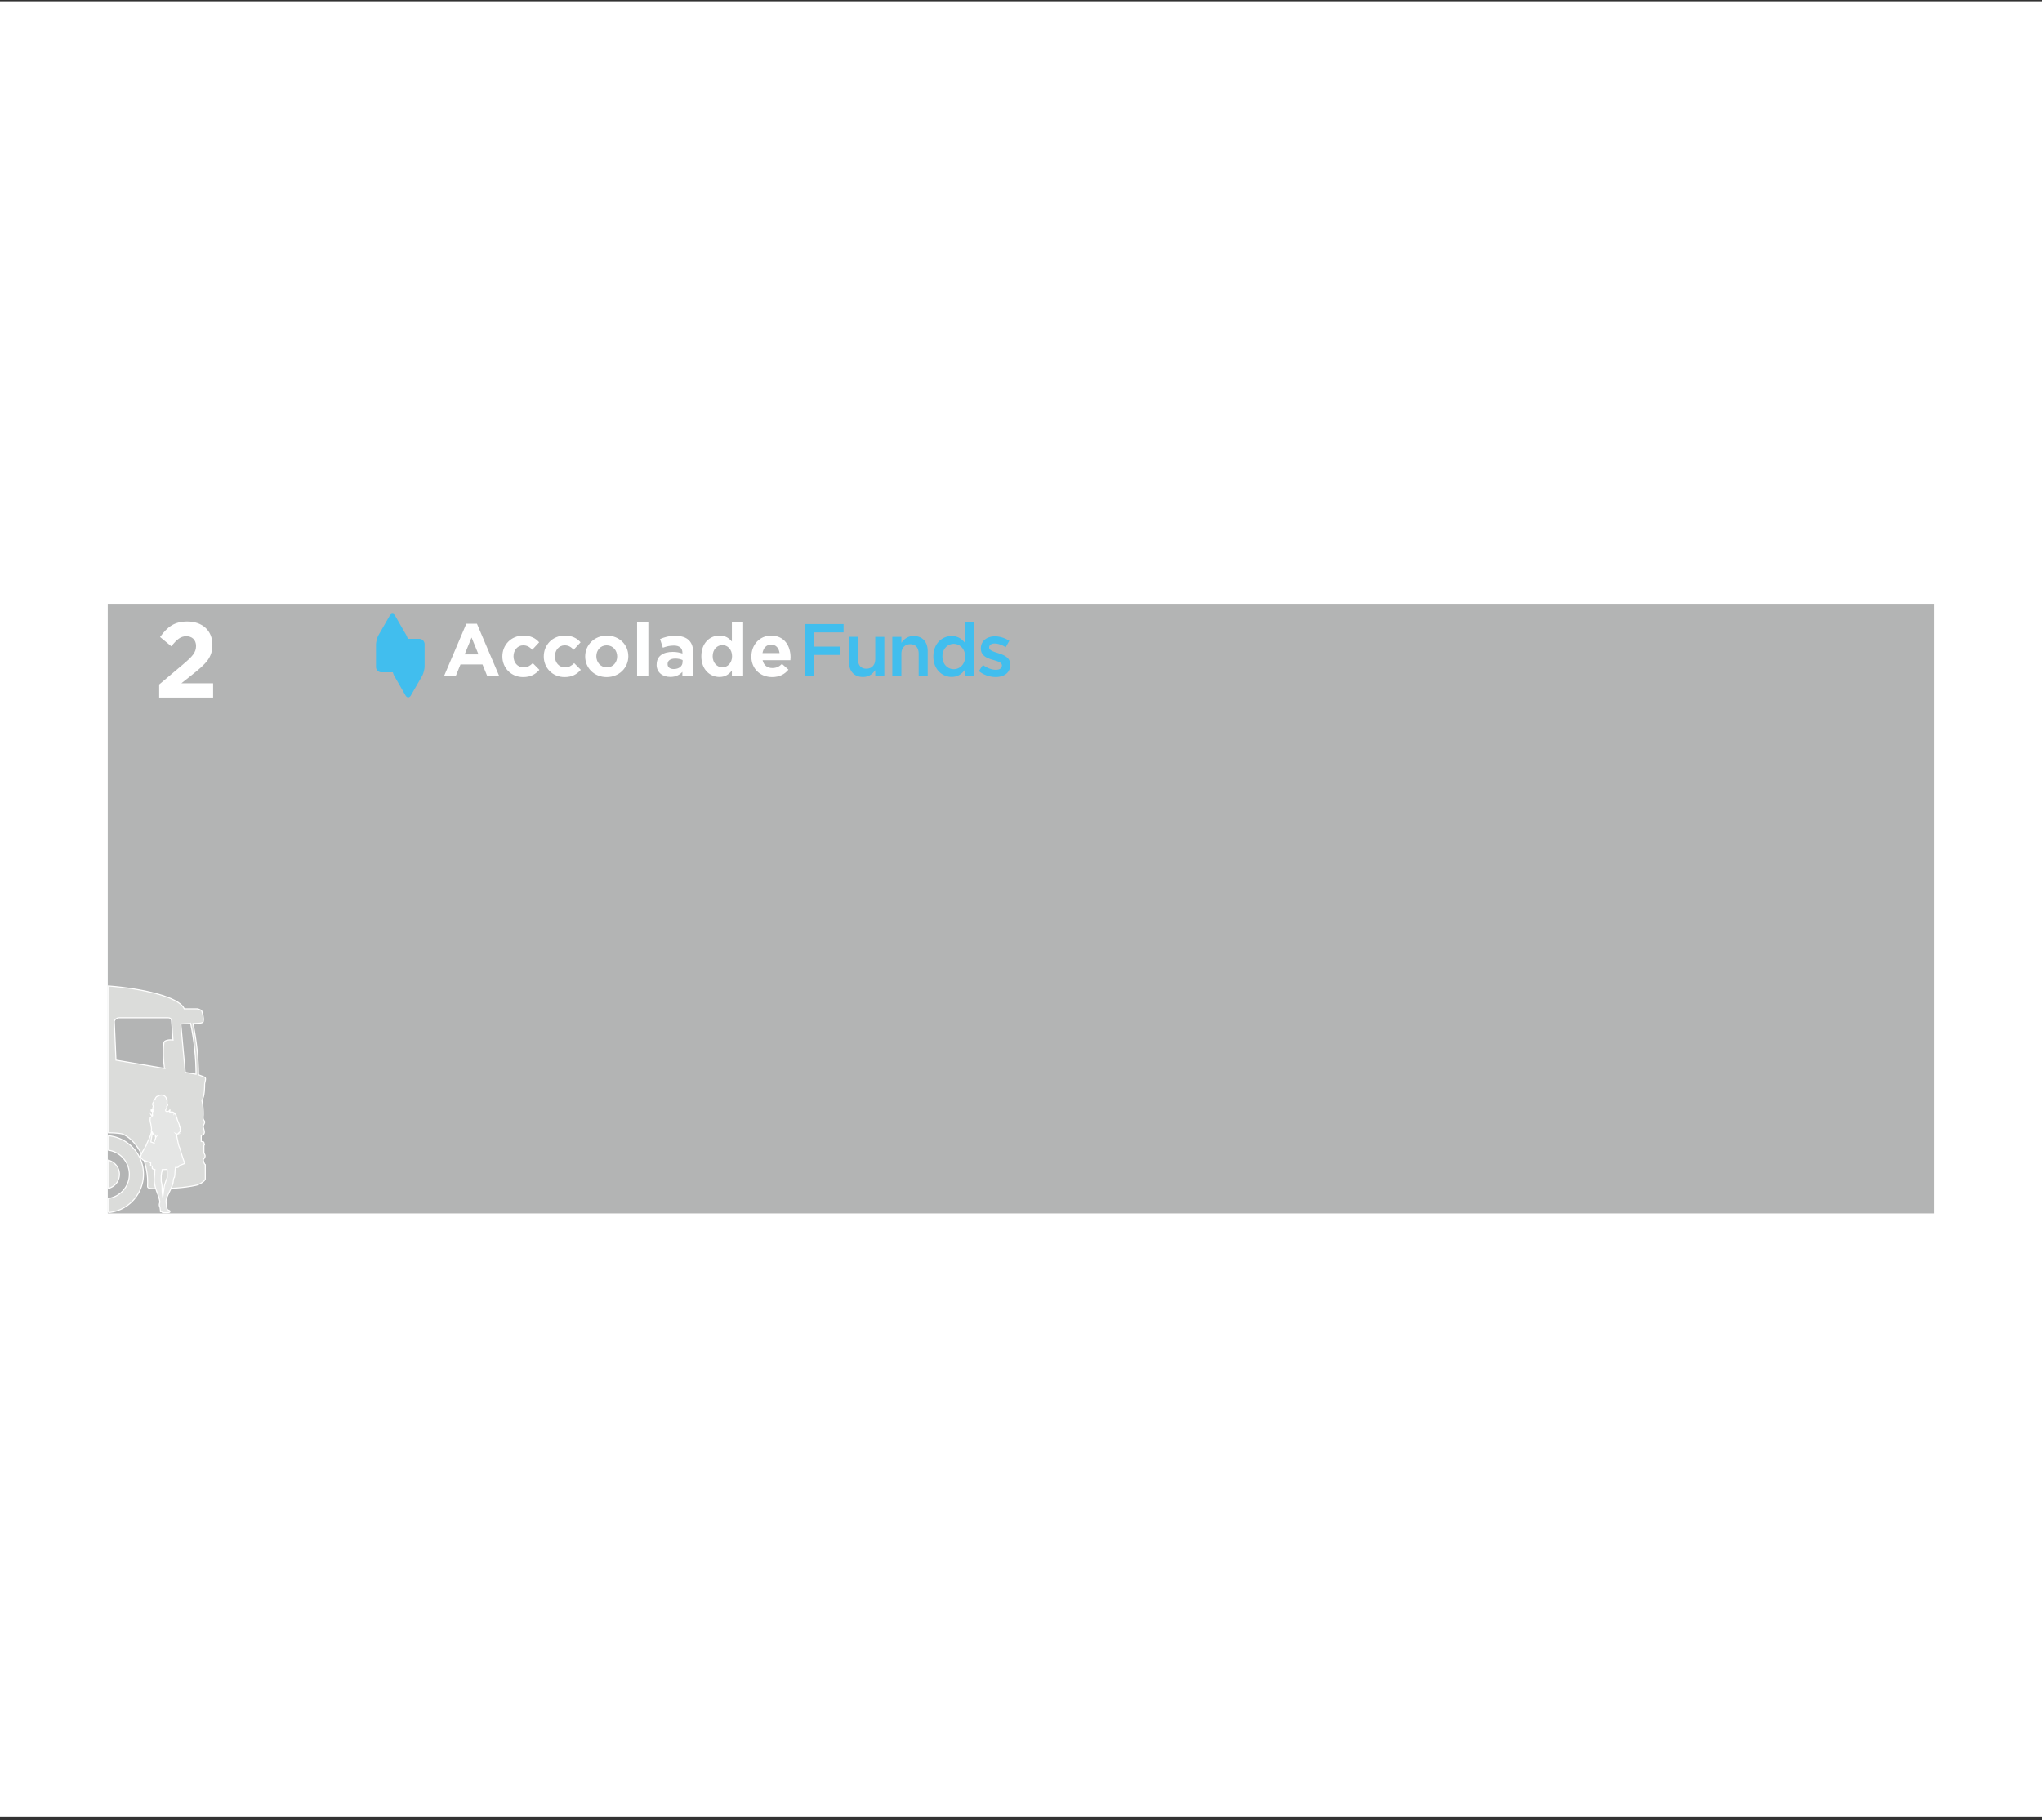
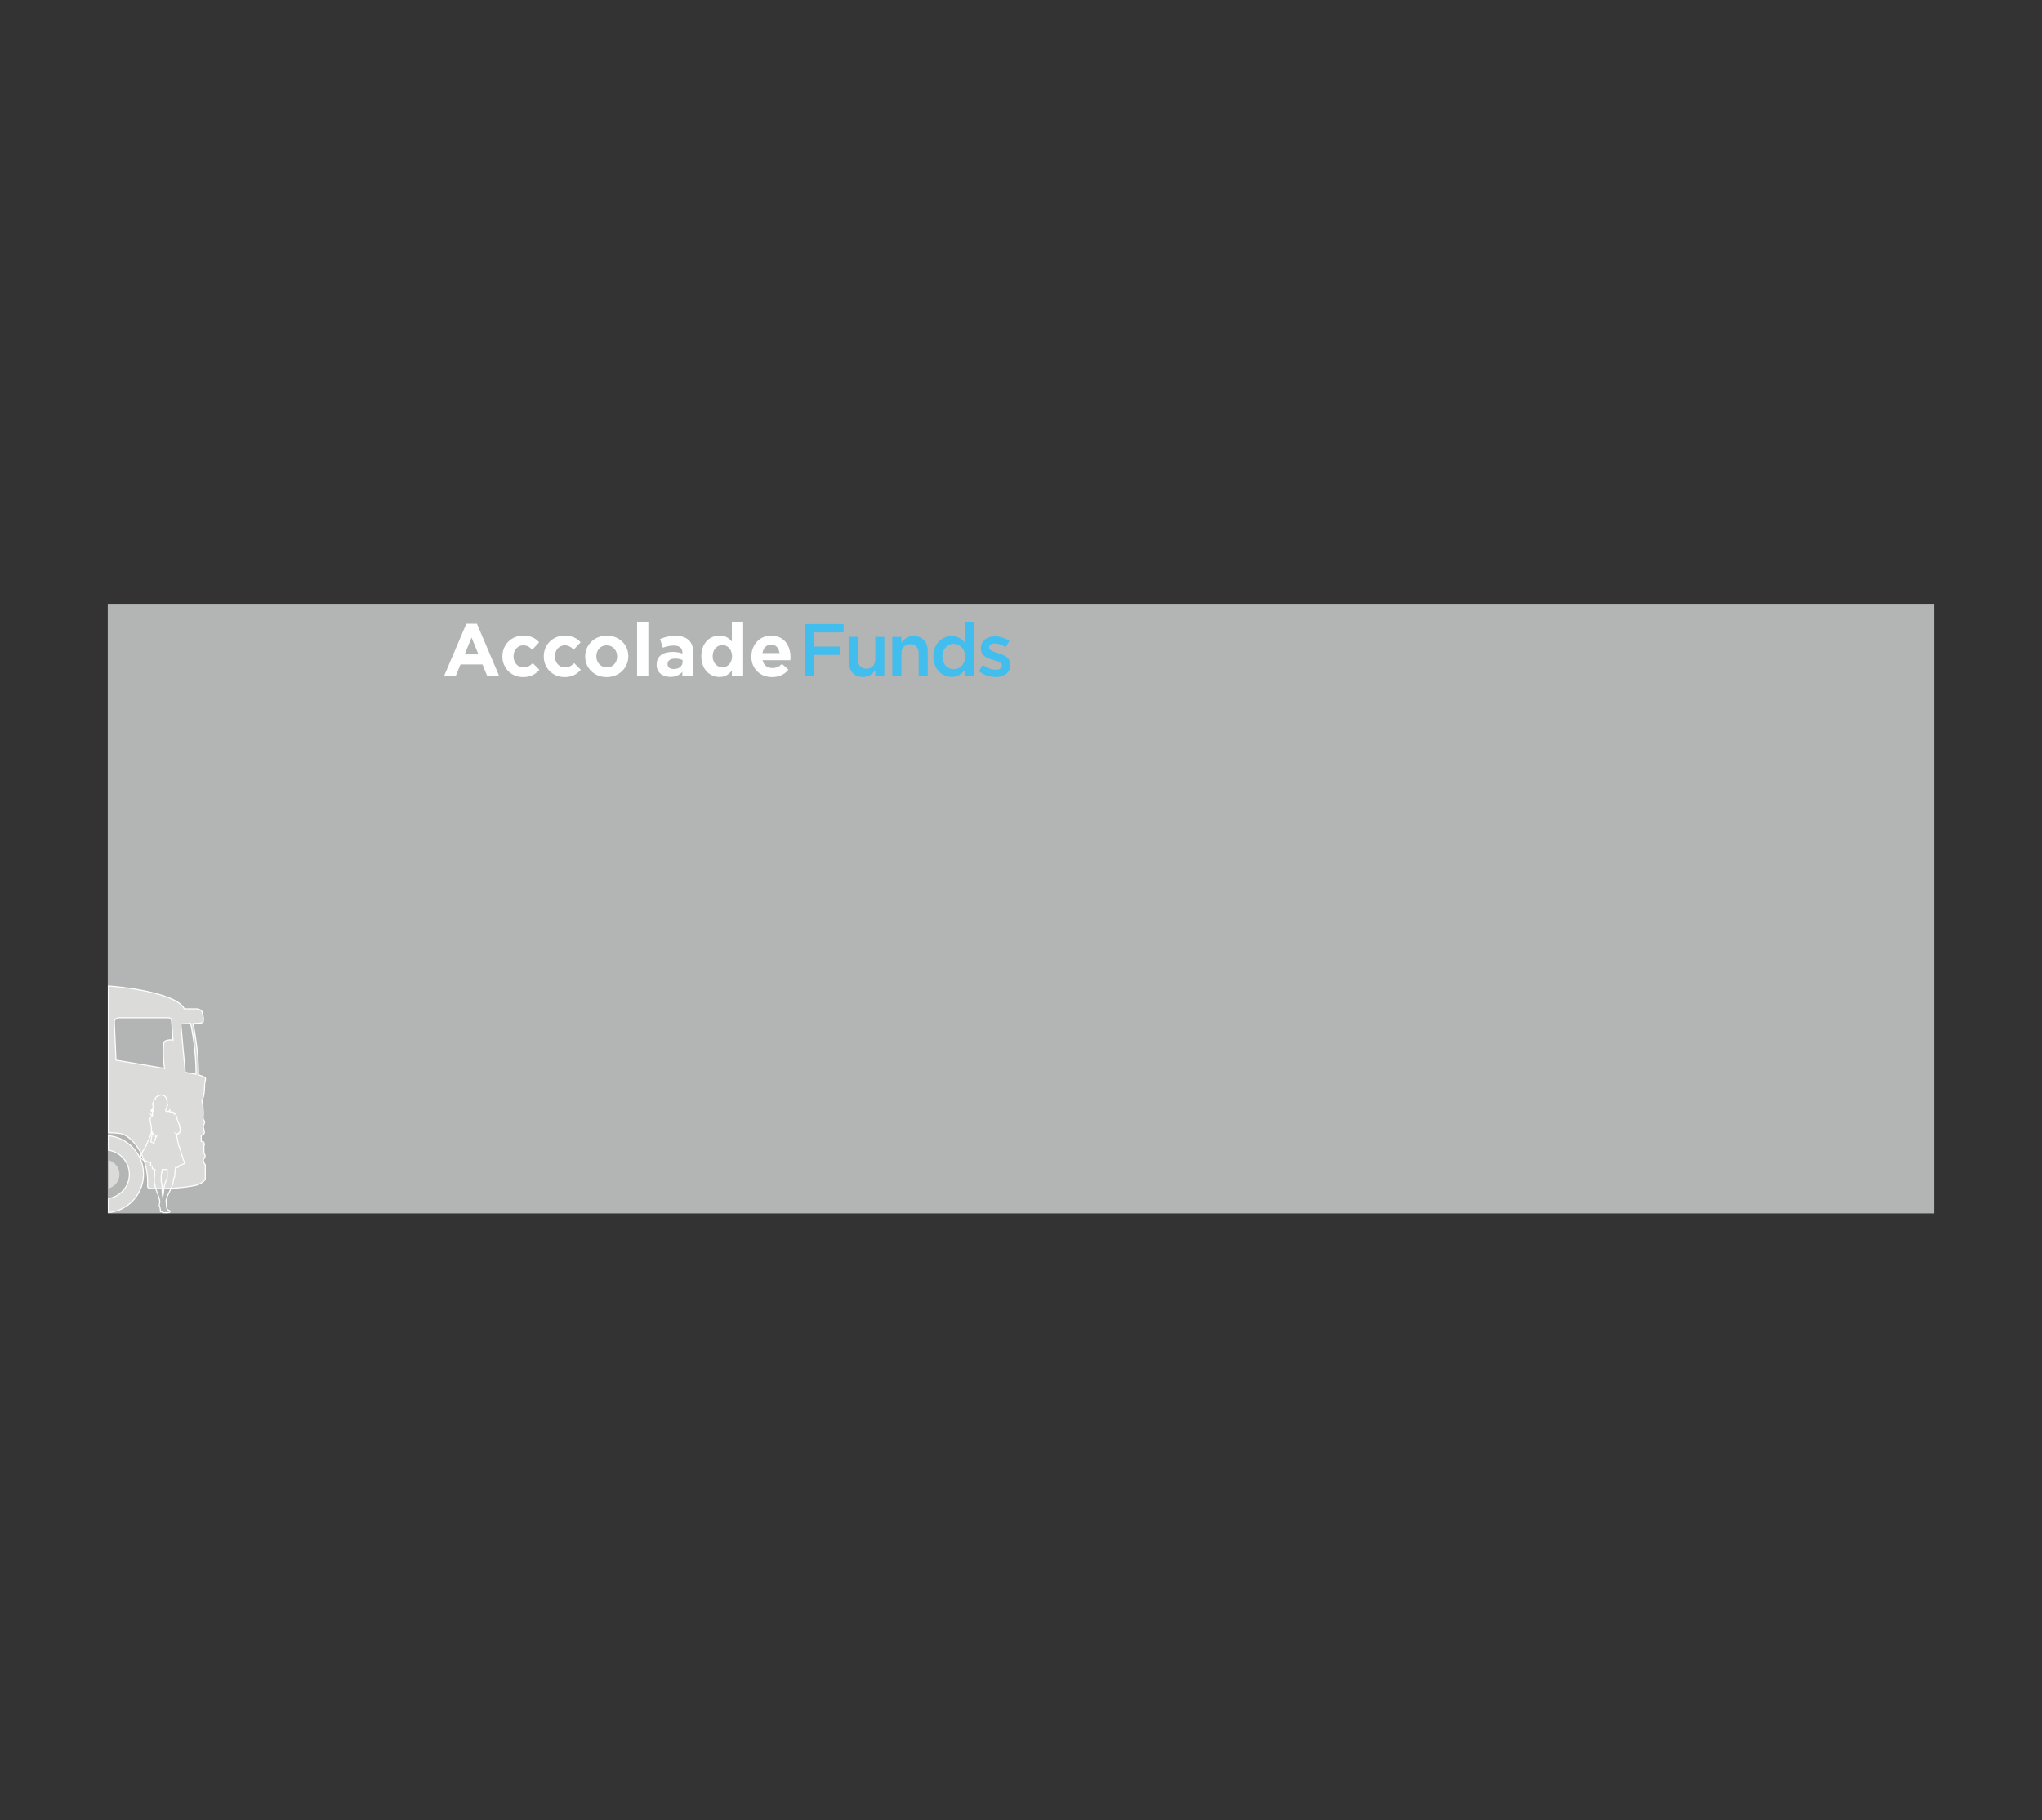
<svg xmlns="http://www.w3.org/2000/svg" width="432" height="385" fill="none">
  <rect width="100%" height="100%" fill="#333333" stroke="none" />
-   <path fill="#fff" d="M0 .281h432v384H0z" />
  <path d="M409.205 127.879H22.795v128.808h386.41V127.879z" fill="#B3B4B4" />
-   <path d="M33.676 147.558h11.41v-3.017h-6.715l2.512-1.994c2.739-2.184 4.052-3.496 4.052-6.147v-.038c0-2.966-2.12-4.897-5.314-4.897-2.752 0-4.229 1.161-5.756 3.282l2.386 1.969c1.148-1.452 1.956-2.134 3.155-2.134 1.2 0 2.07.733 2.07 2.07 0 1.338-.745 2.184-2.663 3.812l-5.137 4.33v2.764z" fill="#fff" />
  <path d="M22.933 256.511c4.152-.366 7.421-3.888 7.421-8.129s-3.281-7.749-7.421-8.128v3.054a5.17 5.17 0 014.43 5.112c0 2.6-1.931 4.746-4.43 5.1v2.991z" fill="#DBDCDA" />
  <path d="M22.933 256.511c4.152-.366 7.421-3.888 7.421-8.129s-3.281-7.749-7.421-8.128v3.054a5.17 5.17 0 014.43 5.112c0 2.6-1.931 4.746-4.43 5.1v2.991z" stroke="#fff" stroke-width=".22" />
  <path d="M22.933 245.438a3.074 3.074 0 012.335 2.979 3.073 3.073 0 01-2.335 2.979v-5.97.012z" fill="#DBDCDA" />
-   <path d="M22.933 245.438a3.074 3.074 0 012.335 2.979 3.073 3.073 0 01-2.335 2.979v-5.97.012z" stroke="#fff" stroke-width=".22" />
  <path d="M41.853 213.405h-2.878c-1.047-2.549-8.987-4.304-16.042-4.846v31.062c1.4.026 2.663.127 3.105.316 3.307 1.552 5.452 6.26 5.175 11.032 0 .353.429.454 1.148.479 3.017.063 6.753-.151 9.202-.732.568-.126 1.868-.858 1.868-1.35v-2.979c-.29-.202-.43-.972-.43-1.086.569-.669.43-.908.14-1.401v-1.603c.29-.252 0-.328 0-.606 0-.202-.43-.189-.569-.227v-1.3c.29-.012.569-.177.569-.303.29-.429-.14-1.098-.14-1.653 0-.19.569-.846.14-1.212-.29-.366-.14-.984-.14-1.123 0-.96 0-1.906-.29-3.093.581-.808.581-2.852.581-3.471 0-.328.43-1.262 0-1.451l-1.3-.505c0-3.56-.43-7.283-1.149-10.83l1.578-.101s.58-.088.58-.366c.14-.808-.15-1.616-.29-2.108 0-.252-.72-.517-.858-.517m-1.515 3.067c.72 3.521 1.136 7.194 1.136 10.741l-2.284-.391-.934-10.237 2.082-.113zm-3.9 3.484c-.543-.038-.77-.038-1.275.126-.265.088-.467.227-.492.492-.215 1.843-.114 3.509.114 5.301 0 .038 0 .076.025.114l-10.274-1.755-.354-8.153c0-.366.53-.821 1.01-.821h10.375c.404 0 .682.202.72.568l.315 4.14s-.113-.038-.164-.038" fill="#DBDCDA" />
  <path d="M41.853 213.405h-2.878c-1.047-2.549-8.987-4.304-16.042-4.846v31.062c1.4.026 2.663.127 3.105.316 3.307 1.552 5.452 6.26 5.175 11.032 0 .353.429.454 1.148.479 3.017.063 6.753-.151 9.202-.732.568-.126 1.868-.858 1.868-1.35v-2.979c-.29-.202-.43-.972-.43-1.086.569-.669.43-.908.14-1.401v-1.603c.29-.252 0-.328 0-.606 0-.202-.43-.189-.569-.227v-1.3c.29-.012.569-.177.569-.303.29-.429-.14-1.098-.14-1.653 0-.19.569-.846.14-1.212-.29-.366-.14-.984-.14-1.123 0-.96 0-1.906-.29-3.093.581-.808.581-2.852.581-3.471 0-.328.43-1.262 0-1.451l-1.3-.505c0-3.56-.43-7.283-1.149-10.83l1.578-.101s.58-.088.58-.366c.14-.808-.15-1.616-.29-2.108 0-.252-.72-.517-.858-.517v-.026zm-1.515 3.093c.72 3.521 1.136 7.194 1.136 10.741l-2.284-.391-.934-10.237 2.082-.113zm-3.9 3.484c-.543-.038-.77-.038-1.275.126-.265.088-.467.227-.492.492-.215 1.843-.114 3.509.114 5.301 0 .038 0 .076.025.114l-10.274-1.755-.354-8.153c0-.366.53-.821 1.01-.821h10.375c.404 0 .682.202.72.568l.315 4.14s-.113-.038-.164-.038v.026z" stroke="#fff" stroke-width=".22" />
-   <path d="M38.218 246.526h-.063l-.063.051h-.177l-.013.151c-.214.316-.58.24-.77.227-.037.278-.113.732-.113 1.023-.025.378-.025.681-.101 1.009a1.545 1.545 0 00-.252.758c-.051 1.464-1.553 3.244-1.54 4.481l.075.656c0 .366.089.783.24.997.152.152.467.177.492.316.013.101.026.214-.088.265-.19.075-.53.075-.858.075-.341 0-.682.026-.77-.214h-.265c0-.215-.063-.619-.089-.795-.025-.278-.164-.341-.164-.669.013-.354.14-.392.101-.72a4.08 4.08 0 00-.202-.82c-.29-1.086-.984-2.159-.959-3.989 0-.025.088-.782.088-.858 0-.353.026-.732.05-1.073-.201 0-.466-.088-.58-.252v-.467c-.076-.038-.24-.026-.34-.026l.025-.669-.556-.202-.277-.088s-.568-.227-.631-.24c-.29-.063-.303-.265-.518-.378-.1-.089-.139-.114-.139-.303v-.089c0-.075.013-.088.026-.164.075-.315.315-.782.466-1.047.089-.164.518-.871.543-.972l.14-.202v-.089l.454-1.009c.164-.253.643-1.414.643-1.831.025-.037 0 0 0-.063 0-.151-.025-.063-.025-.214 0-.089.05-.19.05-.278l-.063-.454-.05-.278c-.025-.278-.063-.391-.114-.606-.025-.113-.088-.517-.075-.631l.025-.366c.19-.177.404-.353.568-.555-.076.101-.366.05-.43-.127.114.139.354.127.354-.101-.126-.214-.038-.391.076-.58-.227.05-.391-.051-.379-.202.101.164.24.126.316.038-.14.012-.329-.455.088-.202 0-.114-.05-.19-.05-.303 0-.126.05-.341.138-.442-.139-.202-.164-.214-.164-.454 0-.177.101-.366.227-.417v-.227s.013-.05.05-.088c0-.152.14-.303.253-.329.013-.151.29-.58.455-.58.088 0 .012.025.075.05l.278-.202c.366-.189 1.073-.189 1.452.366.164.202.075.417.202.505.113.114.038.429.05.644 0 .151.025.189.063.252.076.127.089.228.038.341-.05.089-.151.126-.164.19-.025.075.038.126.038.189 0 .101-.101.227-.151.303-.203.315-.203.719.441.543a.77.77 0 00.341-.303c.076.176-.126.366-.101.416.34.076.24 0 .72.051a.467.467 0 01.214.164c.063 0 .05 0 .05.063.038-.088.14-.051.14.05 0 .051-.013.051-.051.089h.088c.164.038.152.252.253.366.038.063.038.139 0 .252.063.013.1.038.126.076.038.467.43 1.25.517 1.54 0 .126.177.454.063.505-.012.063.051.075.114.088.05.013.076.088.025.404 0 .202.076.177.076.341v.101s-.227.265-.278.303c-.088.075-.1.05-.189.151-.05.051-.088.139-.151.139a.458.458 0 01-.341-.038l.113.126.14.783c.189.77.24 1.464.58 2.158.278.985.58 1.931.921 2.891l.089.328c-.29.101-.58.24-.871.341m-5.667-4.708s.05-.127.075-.177l.152-.417.139-.328.025-.088v-.126l.113-.152c-.038.025-.038.051-.088.051-.05 0-.063-.013-.063-.063v-.164c0-.089.063-.051.063-.139v-.063h-.114c-.126 0-.24 0-.315-.076-.152-.202-.126-.177-.278-.48-.076.669-.214 1.325-.315 2.007l.618.227-.012-.012zm2.814 5.604l-1.035.05c0 .139 0 .253-.05.48-.101.126-.063.505-.152.669v1.186c0 .24.089.467.126.707.114.77 0 1.717.177 2.563 0-.064.05.037.063-.026.127-.656.202-1.527.29-2.007.064-.34.127-.542.14-.555.138-.454.302-.896.479-1.338l-.025-1.717-.013-.012z" fill="#E5E6E5" />
  <path d="M38.218 246.526h-.063l-.063.051h-.177l-.013.151c-.214.316-.58.24-.77.227-.037.278-.113.732-.113 1.023-.025.378-.025.681-.101 1.009a1.545 1.545 0 00-.252.758c-.051 1.464-1.553 3.244-1.54 4.481l.075.656c0 .366.089.783.24.997.152.152.467.177.492.316.013.101.026.214-.088.265-.19.075-.53.075-.858.075-.341 0-.682.026-.77-.214h-.265c0-.215-.063-.619-.089-.795-.025-.278-.164-.341-.164-.669.013-.354.14-.392.101-.72a4.08 4.08 0 00-.202-.82c-.29-1.086-.984-2.159-.959-3.989 0-.025.088-.782.088-.858 0-.353.026-.732.05-1.073-.201 0-.466-.088-.58-.252v-.467c-.076-.038-.24-.026-.34-.026l.025-.669-.556-.202-.277-.088s-.568-.227-.631-.24c-.29-.063-.303-.265-.518-.378-.1-.089-.139-.114-.139-.303v-.089c0-.075.013-.088.026-.164.075-.315.315-.782.466-1.047.089-.164.518-.871.543-.972l.14-.202v-.089l.454-1.009c.164-.253.643-1.414.643-1.831.025-.037 0 0 0-.063 0-.151-.025-.063-.025-.214 0-.089.05-.19.05-.278l-.063-.454-.05-.278c-.025-.278-.063-.391-.114-.606-.025-.113-.088-.517-.075-.631l.025-.366c.19-.177.404-.353.568-.555-.076.101-.366.05-.43-.127.114.139.354.127.354-.101-.126-.214-.038-.391.076-.58-.227.05-.391-.051-.379-.202.101.164.24.126.316.038-.14.012-.329-.455.088-.202 0-.114-.05-.19-.05-.303 0-.126.05-.341.138-.442-.139-.202-.164-.214-.164-.454 0-.177.101-.366.227-.417v-.227s.013-.05.05-.088c0-.152.14-.303.253-.329.013-.151.29-.58.455-.58.088 0 .012.025.075.05l.278-.202c.366-.189 1.073-.189 1.452.366.164.202.075.417.202.505.113.114.038.429.05.644 0 .151.025.189.063.252.076.127.089.228.038.341-.05.089-.151.126-.164.19-.025.075.038.126.038.189 0 .101-.101.227-.151.303-.203.315-.203.719.441.543a.77.77 0 00.341-.303c.076.176-.126.366-.101.416.34.076.24 0 .72.051a.467.467 0 01.214.164c.063 0 .05 0 .05.063.038-.088.14-.051.14.05 0 .051-.013.051-.051.089h.088c.164.038.152.252.253.366.038.063.038.139 0 .252.063.013.1.038.126.076.038.467.43 1.25.517 1.54 0 .126.177.454.063.505-.012.063.051.075.114.088.05.013.076.088.025.404 0 .202.076.177.076.341v.101s-.227.265-.278.303c-.088.075-.1.05-.189.151-.05.051-.088.139-.151.139a.458.458 0 01-.341-.038l.113.126.14.783c.189.77.24 1.464.58 2.158.278.985.58 1.931.921 2.891l.089.328c-.29.101-.58.24-.871.341l.025.05zm-5.693-4.758s.05-.127.076-.177l.152-.417.139-.328.025-.088v-.126l.113-.152c-.038.025-.038.051-.088.051-.05 0-.063-.013-.063-.063v-.164c0-.089.063-.051.063-.139v-.063h-.114c-.126 0-.24 0-.315-.076-.152-.202-.126-.177-.278-.48-.076.669-.214 1.325-.315 2.007l.618.227-.012-.012zm2.815 5.604l-1.035.05c0 .139 0 .253-.05.48-.101.126-.063.505-.152.669v1.186c0 .24.089.467.126.707.114.77 0 1.717.177 2.563 0-.064.05.037.063-.026.127-.656.202-1.527.29-2.007.064-.34.127-.542.14-.555.138-.454.302-.896.479-1.338l-.025-1.717-.013-.012z" stroke="#fff" stroke-width=".22" stroke-miterlimit="22.93" />
-   <path d="M88.695 135.133h-2.423c-.101-.316-.215-.619-.353-.846l-2.335-4.052c-.316-.543-.82-.543-1.136 0l-2.336 4.052c-.315.543-.568 1.489-.568 2.12v4.671c0 .618.505 1.135 1.136 1.135h2.424c.1.316.214.619.353.846l2.335 4.052c.316.543.82.543 1.136 0l2.335-4.052c.316-.543.568-1.489.568-2.12v-4.67a1.14 1.14 0 00-1.136-1.136z" fill="#41BEEE" />
  <path d="M101.229 138.425l-1.465-3.572-1.464 3.572h2.929zm-2.563-6.487h2.234l4.721 11.094h-2.537l-1.01-2.474h-4.657l-1.01 2.474h-2.474l4.72-11.094h.013zm7.611 6.929v-.025c0-2.411 1.843-4.393 4.418-4.393 1.59 0 2.588.53 3.37 1.414l-1.464 1.578c-.53-.568-1.073-.934-1.919-.934-1.199 0-2.044 1.06-2.044 2.297v.038c0 1.287.833 2.335 2.145 2.335.808 0 1.351-.341 1.932-.896l1.401 1.413c-.821.896-1.767 1.54-3.446 1.54-2.537 0-4.393-1.956-4.393-4.354m8.761-.013v-.025c0-2.411 1.842-4.393 4.417-4.393 1.591 0 2.588.53 3.37 1.414l-1.464 1.578c-.53-.568-1.073-.934-1.918-.934-1.199 0-2.045 1.06-2.045 2.297v.038c0 1.287.833 2.335 2.146 2.335.807 0 1.35-.341 1.931-.896l1.401 1.413c-.821.896-1.767 1.54-3.446 1.54-2.537 0-4.392-1.956-4.392-4.354m15.524-.013v-.025c0-1.25-.896-2.335-2.221-2.335-1.325 0-2.184 1.06-2.184 2.297v.038c0 1.237.896 2.335 2.222 2.335 1.325 0 2.183-1.06 2.183-2.297m-6.765-.013v-.025c0-2.424 1.956-4.393 4.582-4.393 2.625 0 4.544 1.931 4.544 4.355v.038c0 2.423-1.957 4.392-4.582 4.392-2.626 0-4.544-1.931-4.544-4.354v-.013zm13.366-7.32h-2.385v11.499h2.385v-11.499zm7.245 8.507v-.429c-.403-.19-.946-.316-1.527-.316-1.022 0-1.653.404-1.653 1.161v.038c0 .644.53 1.022 1.3 1.022 1.123 0 1.868-.618 1.868-1.476m-5.478.555v-.025c0-1.843 1.401-2.689 3.395-2.689.846 0 1.464.139 2.058.341v-.139c0-.997-.619-1.54-1.805-1.54-.909 0-1.553.177-2.335.455l-.594-1.83c.934-.404 1.843-.682 3.269-.682 1.301 0 2.247.341 2.853.947.631.631.909 1.552.909 2.688v4.897h-2.31v-.908c-.581.643-1.388 1.073-2.55 1.073-1.59 0-2.903-.909-2.903-2.588h.013zm15.954-1.779v-.038c0-1.401-.934-2.335-2.045-2.335-1.111 0-2.057.909-2.057 2.335v.038c0 1.401.946 2.335 2.057 2.335s2.045-.934 2.045-2.335zm-6.5 0v-.038c0-2.815 1.842-4.355 3.837-4.355 1.275 0 2.057.581 2.625 1.263v-4.153h2.386v11.499h-2.386v-1.212c-.581.782-1.388 1.376-2.625 1.376-1.969 0-3.837-1.54-3.837-4.355v-.025zm16.547-.683c-.139-1.072-.77-1.792-1.78-1.792s-1.641.707-1.83 1.792h3.61zm-5.958.72v-.025c0-2.411 1.717-4.393 4.166-4.393 2.814 0 4.114 2.184 4.114 4.582 0 .189-.012.404-.037.631h-5.87c.24 1.086.997 1.654 2.058 1.654.807 0 1.388-.253 2.044-.871l1.364 1.211c-.783.972-1.919 1.578-3.446 1.578-2.537 0-4.405-1.78-4.405-4.354l.012-.013z" fill="#fff" />
  <path d="M170.246 132.004h8.217v1.767h-6.273v3.004h5.566v1.767h-5.566v4.494h-1.944v-11.032zm9.353 8v-5.301h1.906v4.733c0 1.288.644 2.02 1.78 2.02 1.136 0 1.88-.757 1.88-2.045v-4.695h1.919v8.318h-1.919v-1.288c-.53.783-1.312 1.464-2.6 1.464-1.88 0-2.966-1.262-2.966-3.193v-.013zm9.176-5.288h1.919v1.275c.53-.77 1.313-1.452 2.6-1.452 1.881 0 2.966 1.262 2.966 3.181v5.314h-1.906V138.3c0-1.287-.643-2.032-1.779-2.032s-1.881.77-1.881 2.07v4.696h-1.919v-8.318zm8.684 4.179v-.038c0-2.752 1.881-4.317 3.863-4.317 1.376 0 2.234.682 2.84 1.464v-4.481h1.906v11.499h-1.906v-1.388c-.619.871-1.477 1.565-2.84 1.565-1.957 0-3.863-1.565-3.863-4.317v.013zm6.728 0v-.038c0-1.603-1.136-2.663-2.411-2.663-1.275 0-2.398 1.022-2.398 2.663v.038c0 1.603 1.098 2.663 2.398 2.663s2.411-1.073 2.411-2.663zm2.916 3.053l.845-1.288c.909.682 1.881 1.023 2.727 1.023.845 0 1.287-.341 1.287-.897v-.025c0-.644-.884-.871-1.855-1.161-1.225-.341-2.601-.846-2.601-2.424v-.025c0-1.59 1.313-2.549 2.967-2.549 1.035 0 2.171.366 3.054.946l-.757 1.351c-.808-.492-1.654-.783-2.348-.783-.745 0-1.161.366-1.161.821v.025c0 .618.896.871 1.881 1.186 1.211.379 2.587.934 2.587 2.424v.038c0 1.754-1.35 2.612-3.092 2.612a5.7 5.7 0 01-3.534-1.249v-.025z" fill="#41BEEE" />
</svg>